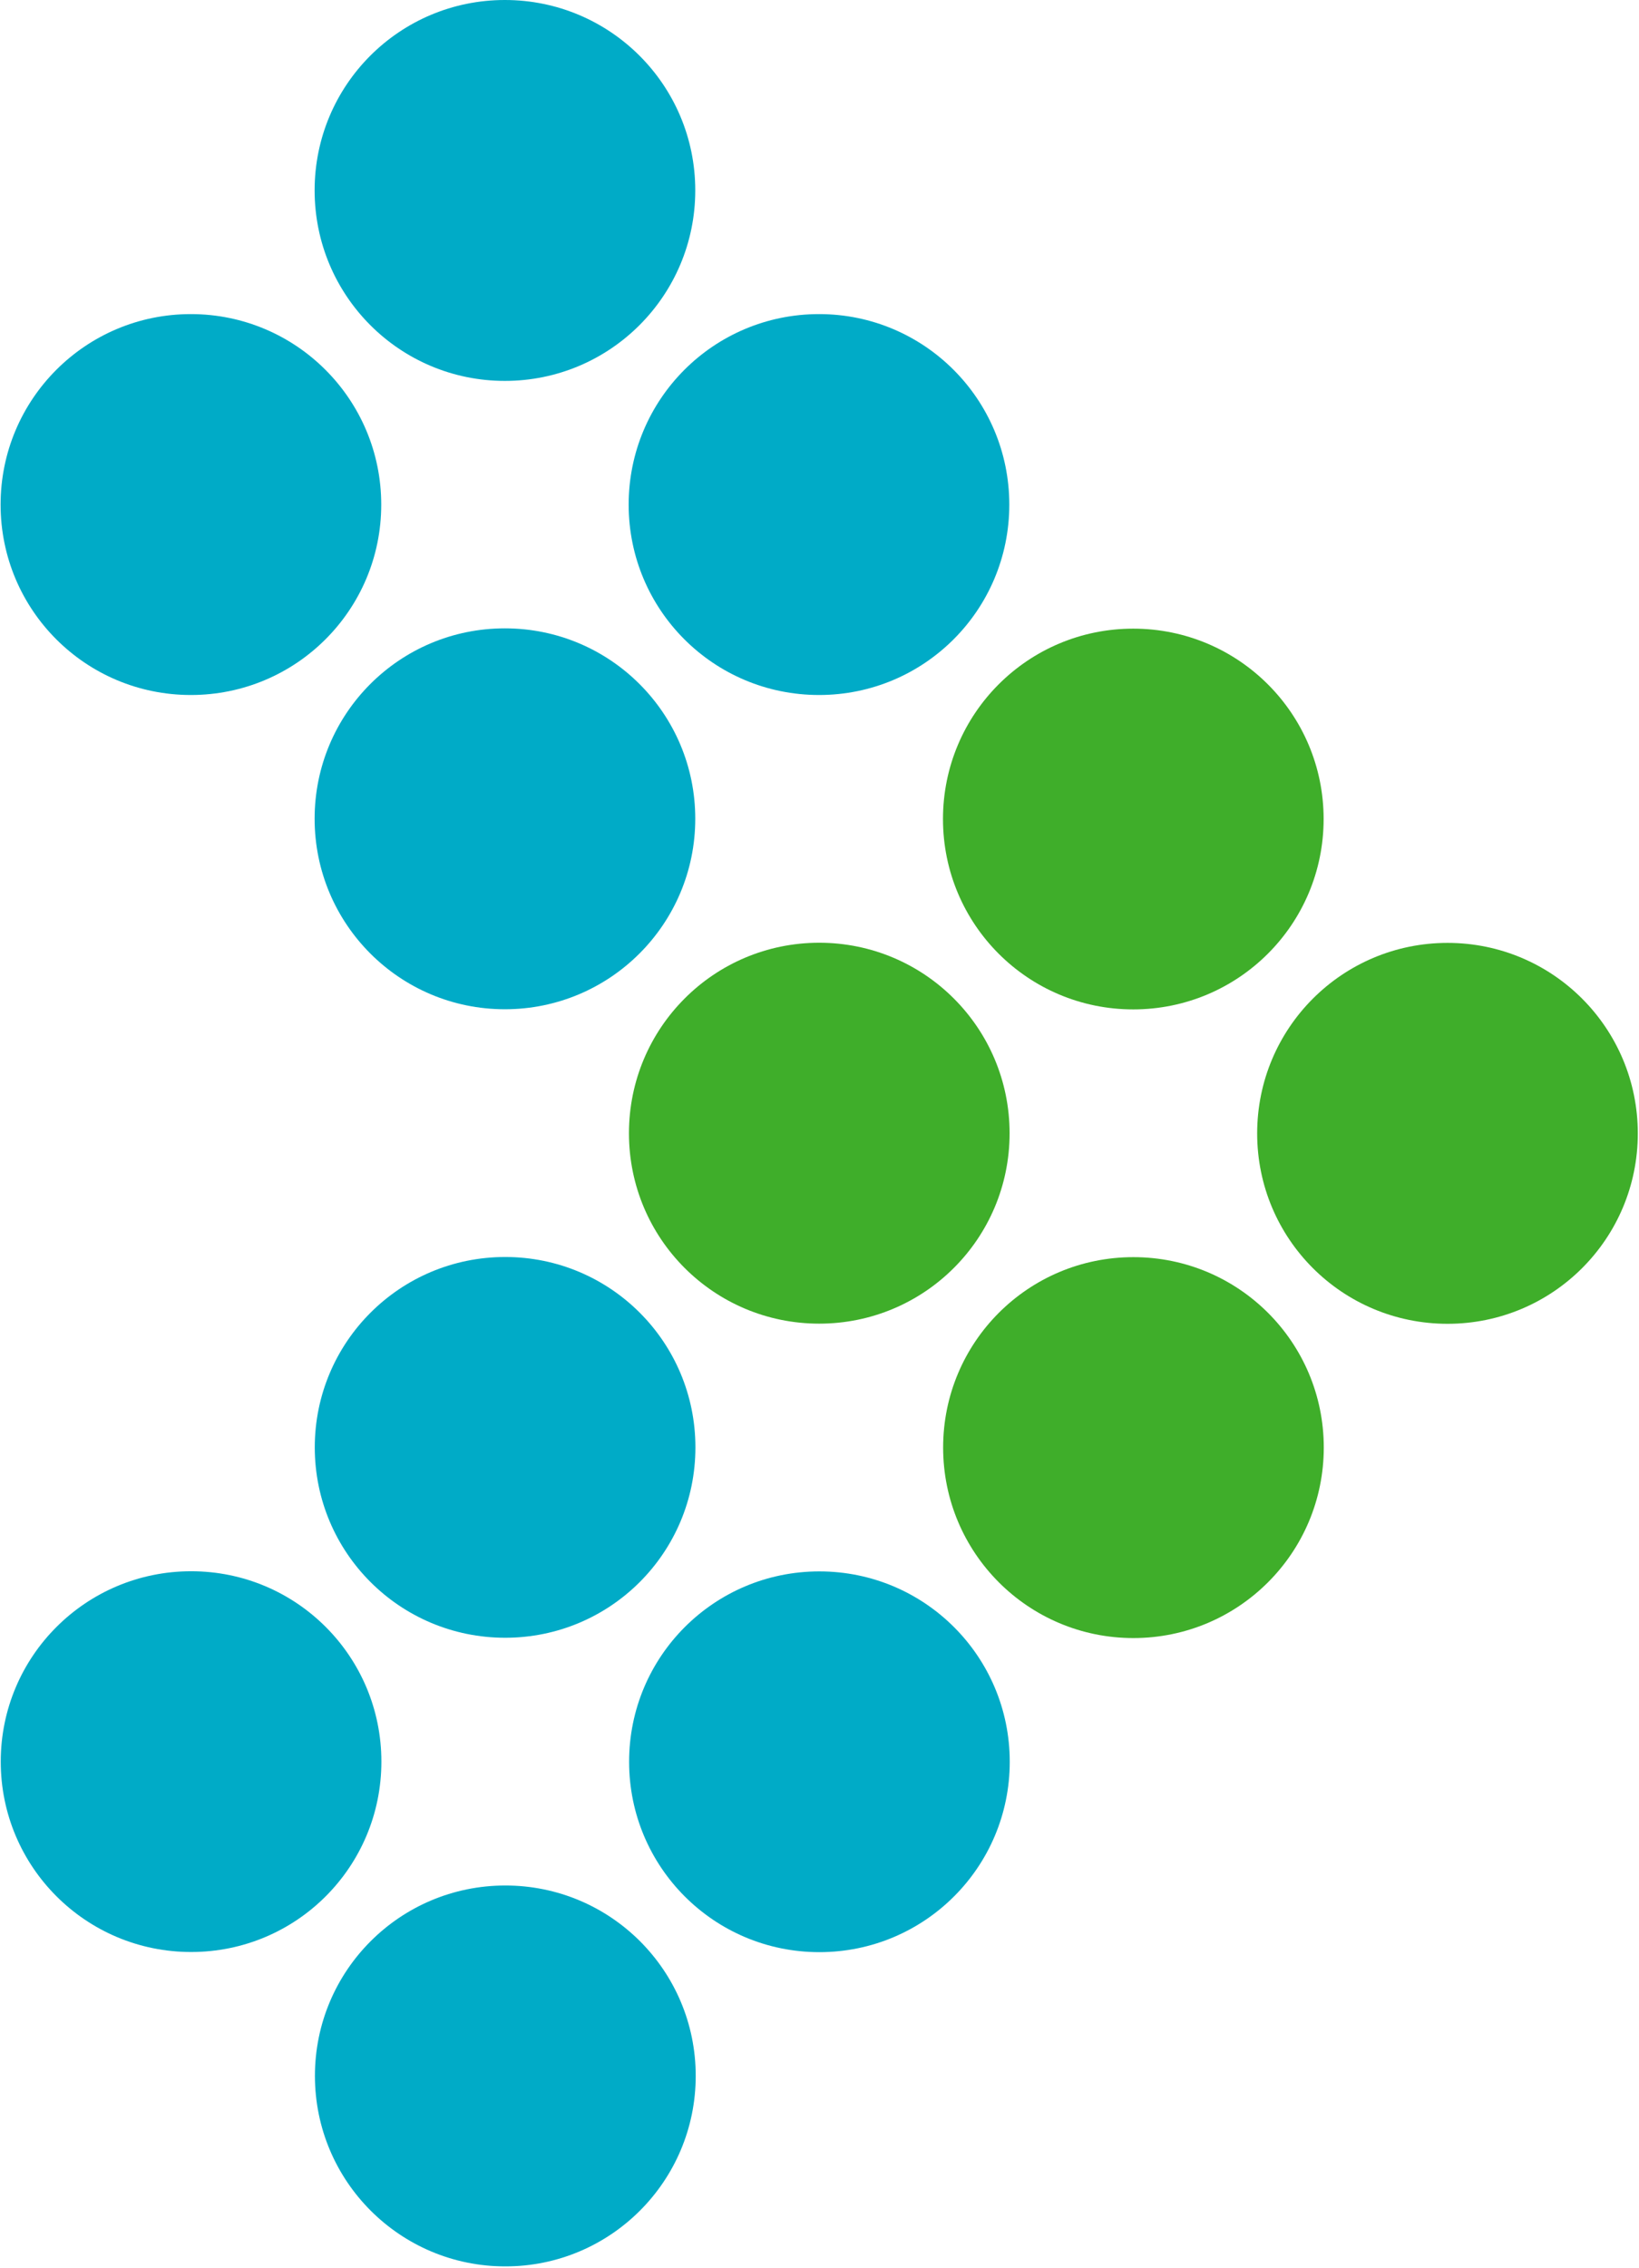
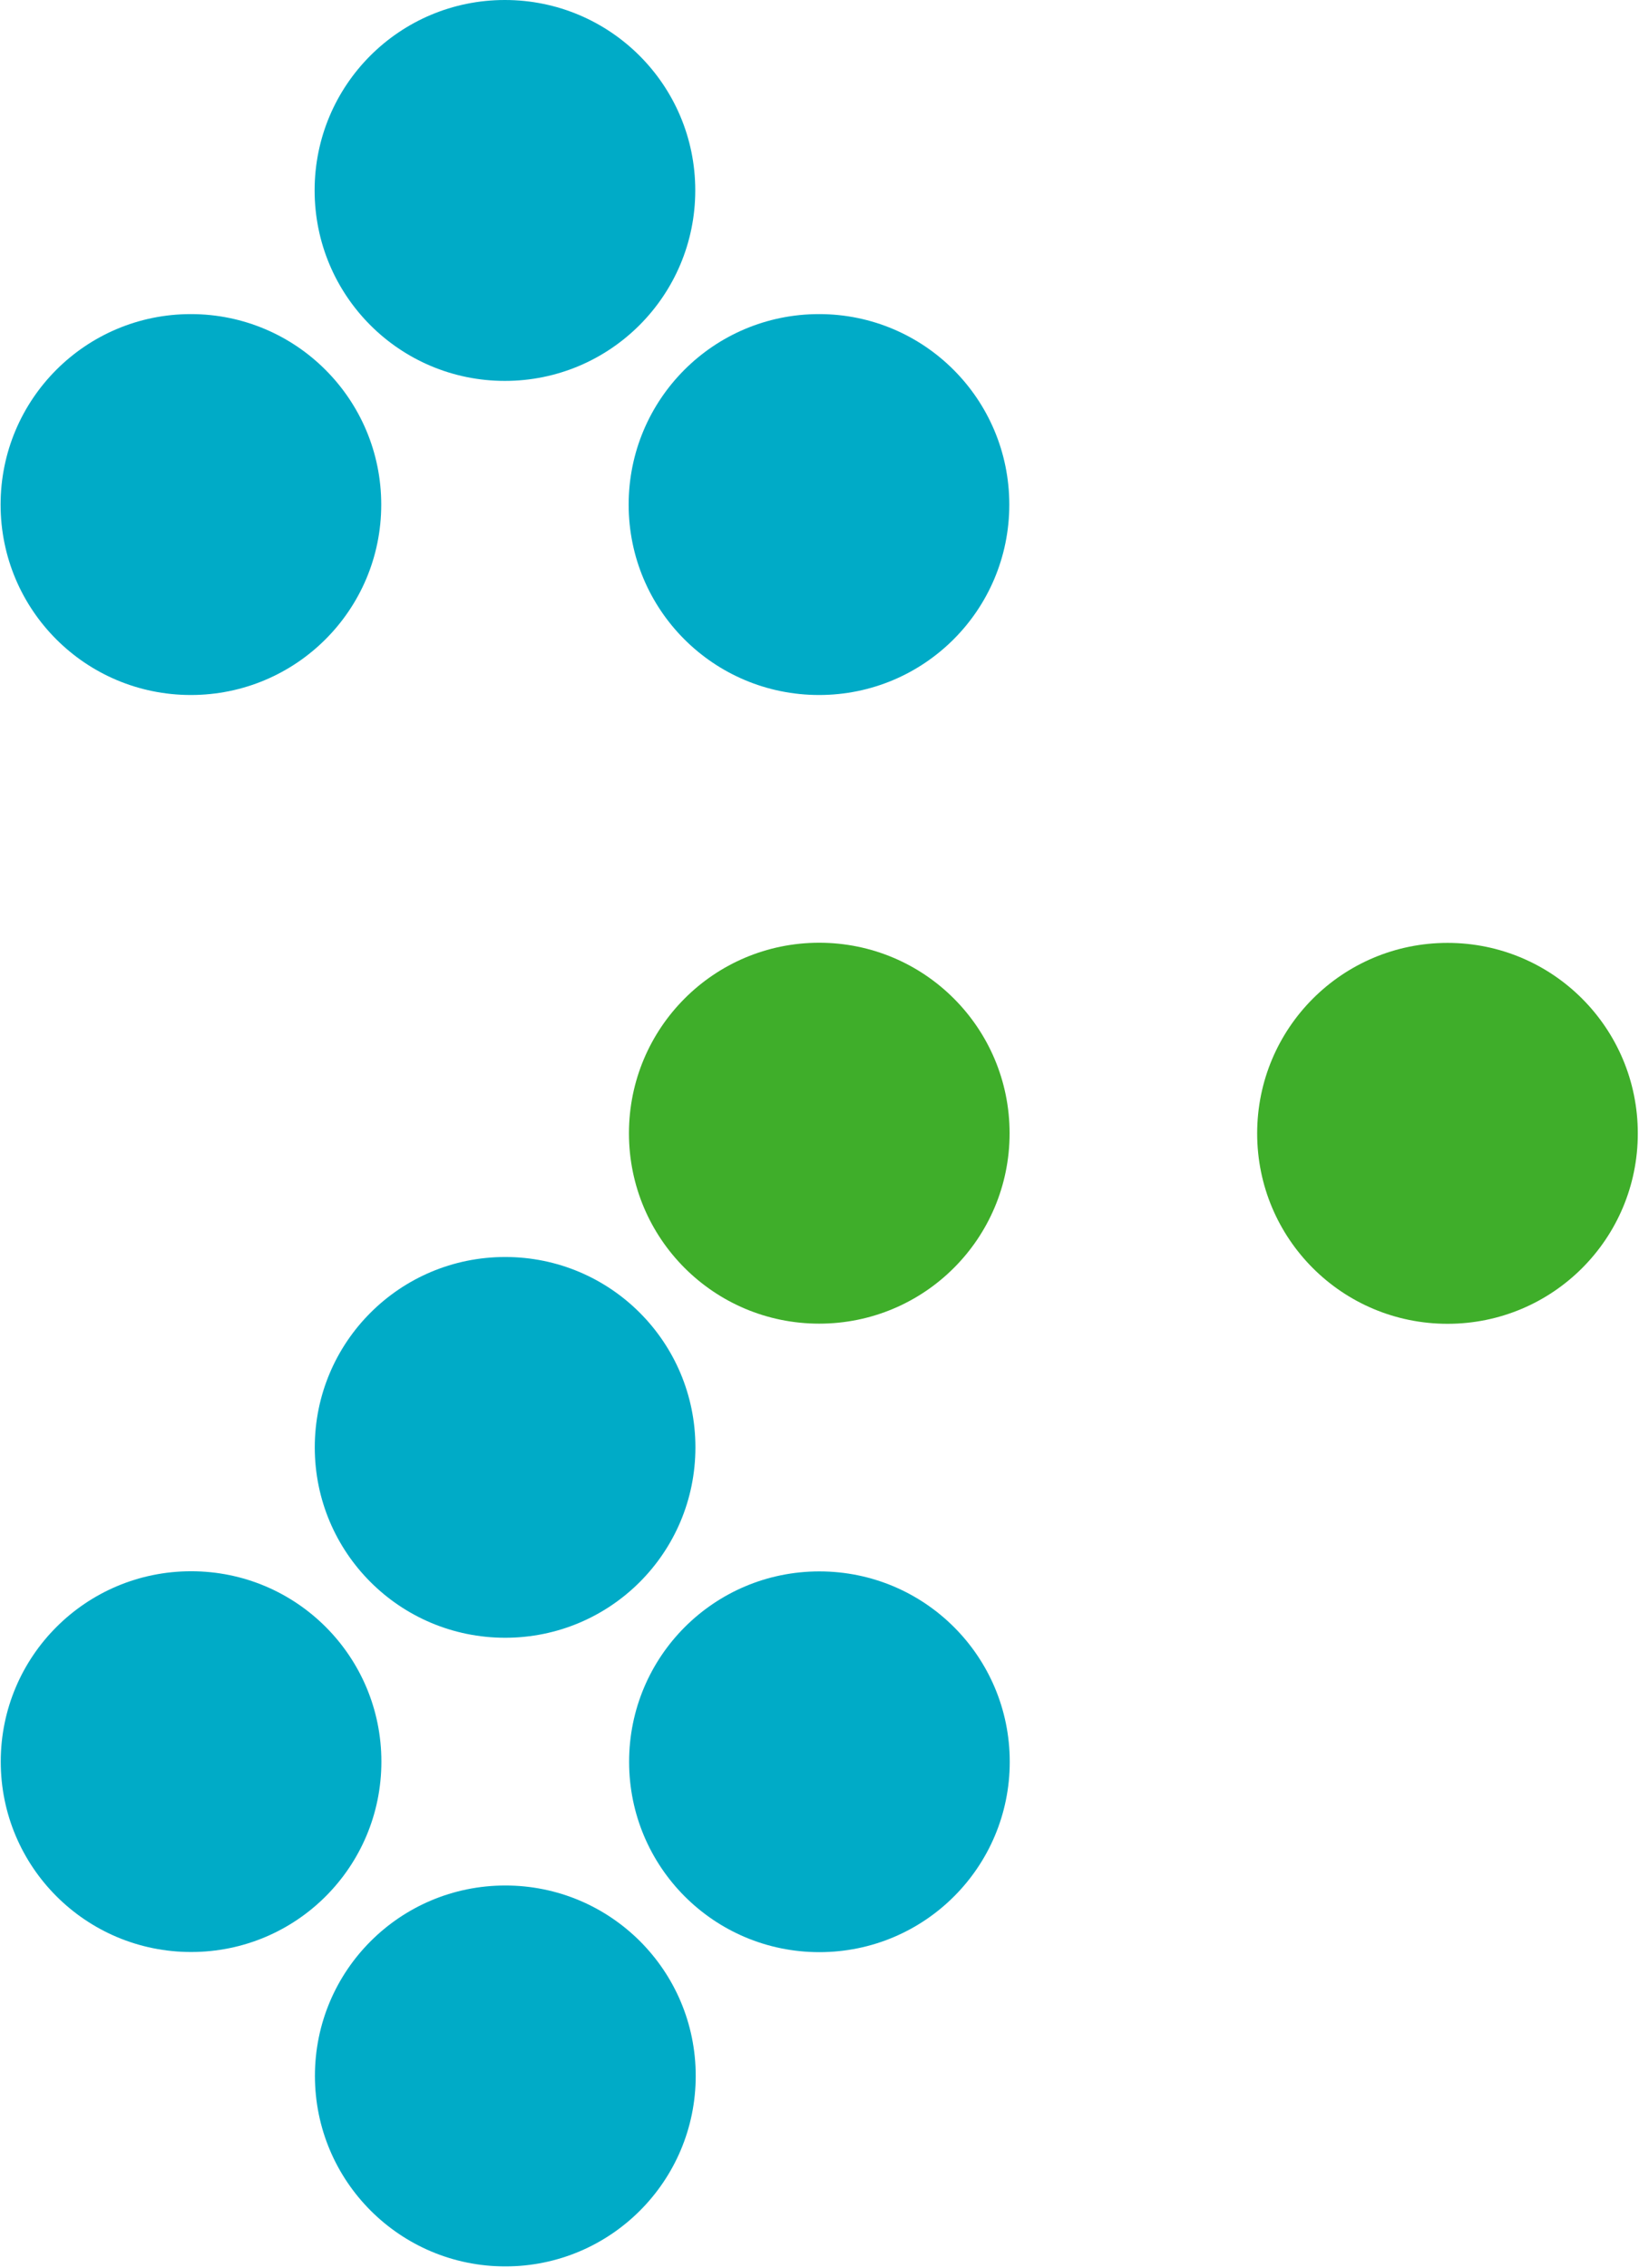
<svg xmlns="http://www.w3.org/2000/svg" version="1.2" viewBox="0 0 1095 1514" width="1095" height="1514">
  <title>logo (10)-svg</title>
  <style>
		.s0 { fill: #00abc7 } 
		.s1 { fill: #3fae2a } 
	</style>
  <g id="Layer">
    <path id="Layer" class="s0" d="m337.3 254.3c-70.3 0-127.1-56.9-127.1-127.2 0-70.3 56.8-127.1 127.1-127.1 70.3 0 127.2 56.8 127.2 127.1 0 70.3-56.9 127.2-127.2 127.2z" />
    <path id="Layer" class="s0" d="m547.2 464c-70.4 0-127.2-56.8-127.2-127.1 0-70.3 56.8-127.2 127.2-127.2 70.3 0 127.1 56.9 127.1 127.2 0 70.3-56.8 127.1-127.1 127.1z" />
-     <path id="Layer" class="s0" d="m337.3 673.8c-70.3 0-127.1-56.9-127.1-127.2 0-70.3 56.8-127.1 127.1-127.1 70.3 0 127.2 56.8 127.2 127.1 0 70.3-56.9 127.2-127.2 127.2z" />
    <path id="Layer" class="s0" d="m127.5 464c-70.3 0-127.1-56.8-127.1-127.1 0-70.3 56.8-127.2 127.1-127.2 70.3 0 127.2 56.9 127.2 127.2 0 70.3-56.9 127.1-127.2 127.1z" />
-     <path id="Layer" class="s1" d="m757.1 673.9c-70.3 0-127.1-56.8-127.1-127.1 0-70.3 56.8-127.1 127.1-127.1 70.3 0 127.2 56.8 127.2 127.1 0 70.3-56.9 127.1-127.2 127.1z" />
    <path id="Layer" class="s1" d="m967.1 883.8c-70.4 0-127.2-56.8-127.2-127.1 0-70.3 56.8-127.2 127.2-127.2 70.3 0 127.1 56.9 127.1 127.2 0 70.3-56.8 127.1-127.1 127.1z" />
-     <path id="Layer" class="s1" d="m757.2 1093.6c-70.3 0-127.1-56.9-127.1-127.2 0-70.3 56.8-127.1 127.1-127.1 70.3 0 127.2 56.8 127.2 127.1 0 70.3-56.9 127.2-127.2 127.2z" />
    <path id="Layer" class="s1" d="m547.3 883.7c-70.3 0-127.1-56.8-127.1-127.1 0-70.3 56.8-127.2 127.1-127.2 70.3 0 127.2 56.9 127.2 127.2 0 70.3-56.9 127.1-127.2 127.1z" />
    <path id="Layer" class="s0" d="m337.5 1093.4c-70.3 0-127.2-56.8-127.2-127.1 0-70.3 56.9-127.1 127.2-127.1 70.3 0 127.1 56.8 127.1 127.1 0 70.3-56.8 127.1-127.1 127.1z" />
    <path id="Layer" class="s0" d="m547.4 1303.3c-70.3 0-127.1-56.8-127.1-127.1 0-70.3 56.8-127.1 127.1-127.1 70.3 0 127.2 56.8 127.2 127.1 0 70.3-56.9 127.1-127.2 127.1z" />
    <path id="Layer" class="s0" d="m337.6 1513.1c-70.3 0-127.2-56.9-127.2-127.2 0-70.3 56.9-127.1 127.2-127.1 70.3 0 127.2 56.8 127.2 127.1 0 70.3-56.9 127.2-127.2 127.2z" />
    <path id="Layer" class="s0" d="m127.7 1303.2c-70.3 0-127.2-56.8-127.2-127.1 0-70.3 56.9-127.1 127.2-127.1 70.3 0 127.1 56.8 127.1 127.1 0 70.3-56.8 127.1-127.1 127.1z" />
  </g>
</svg>